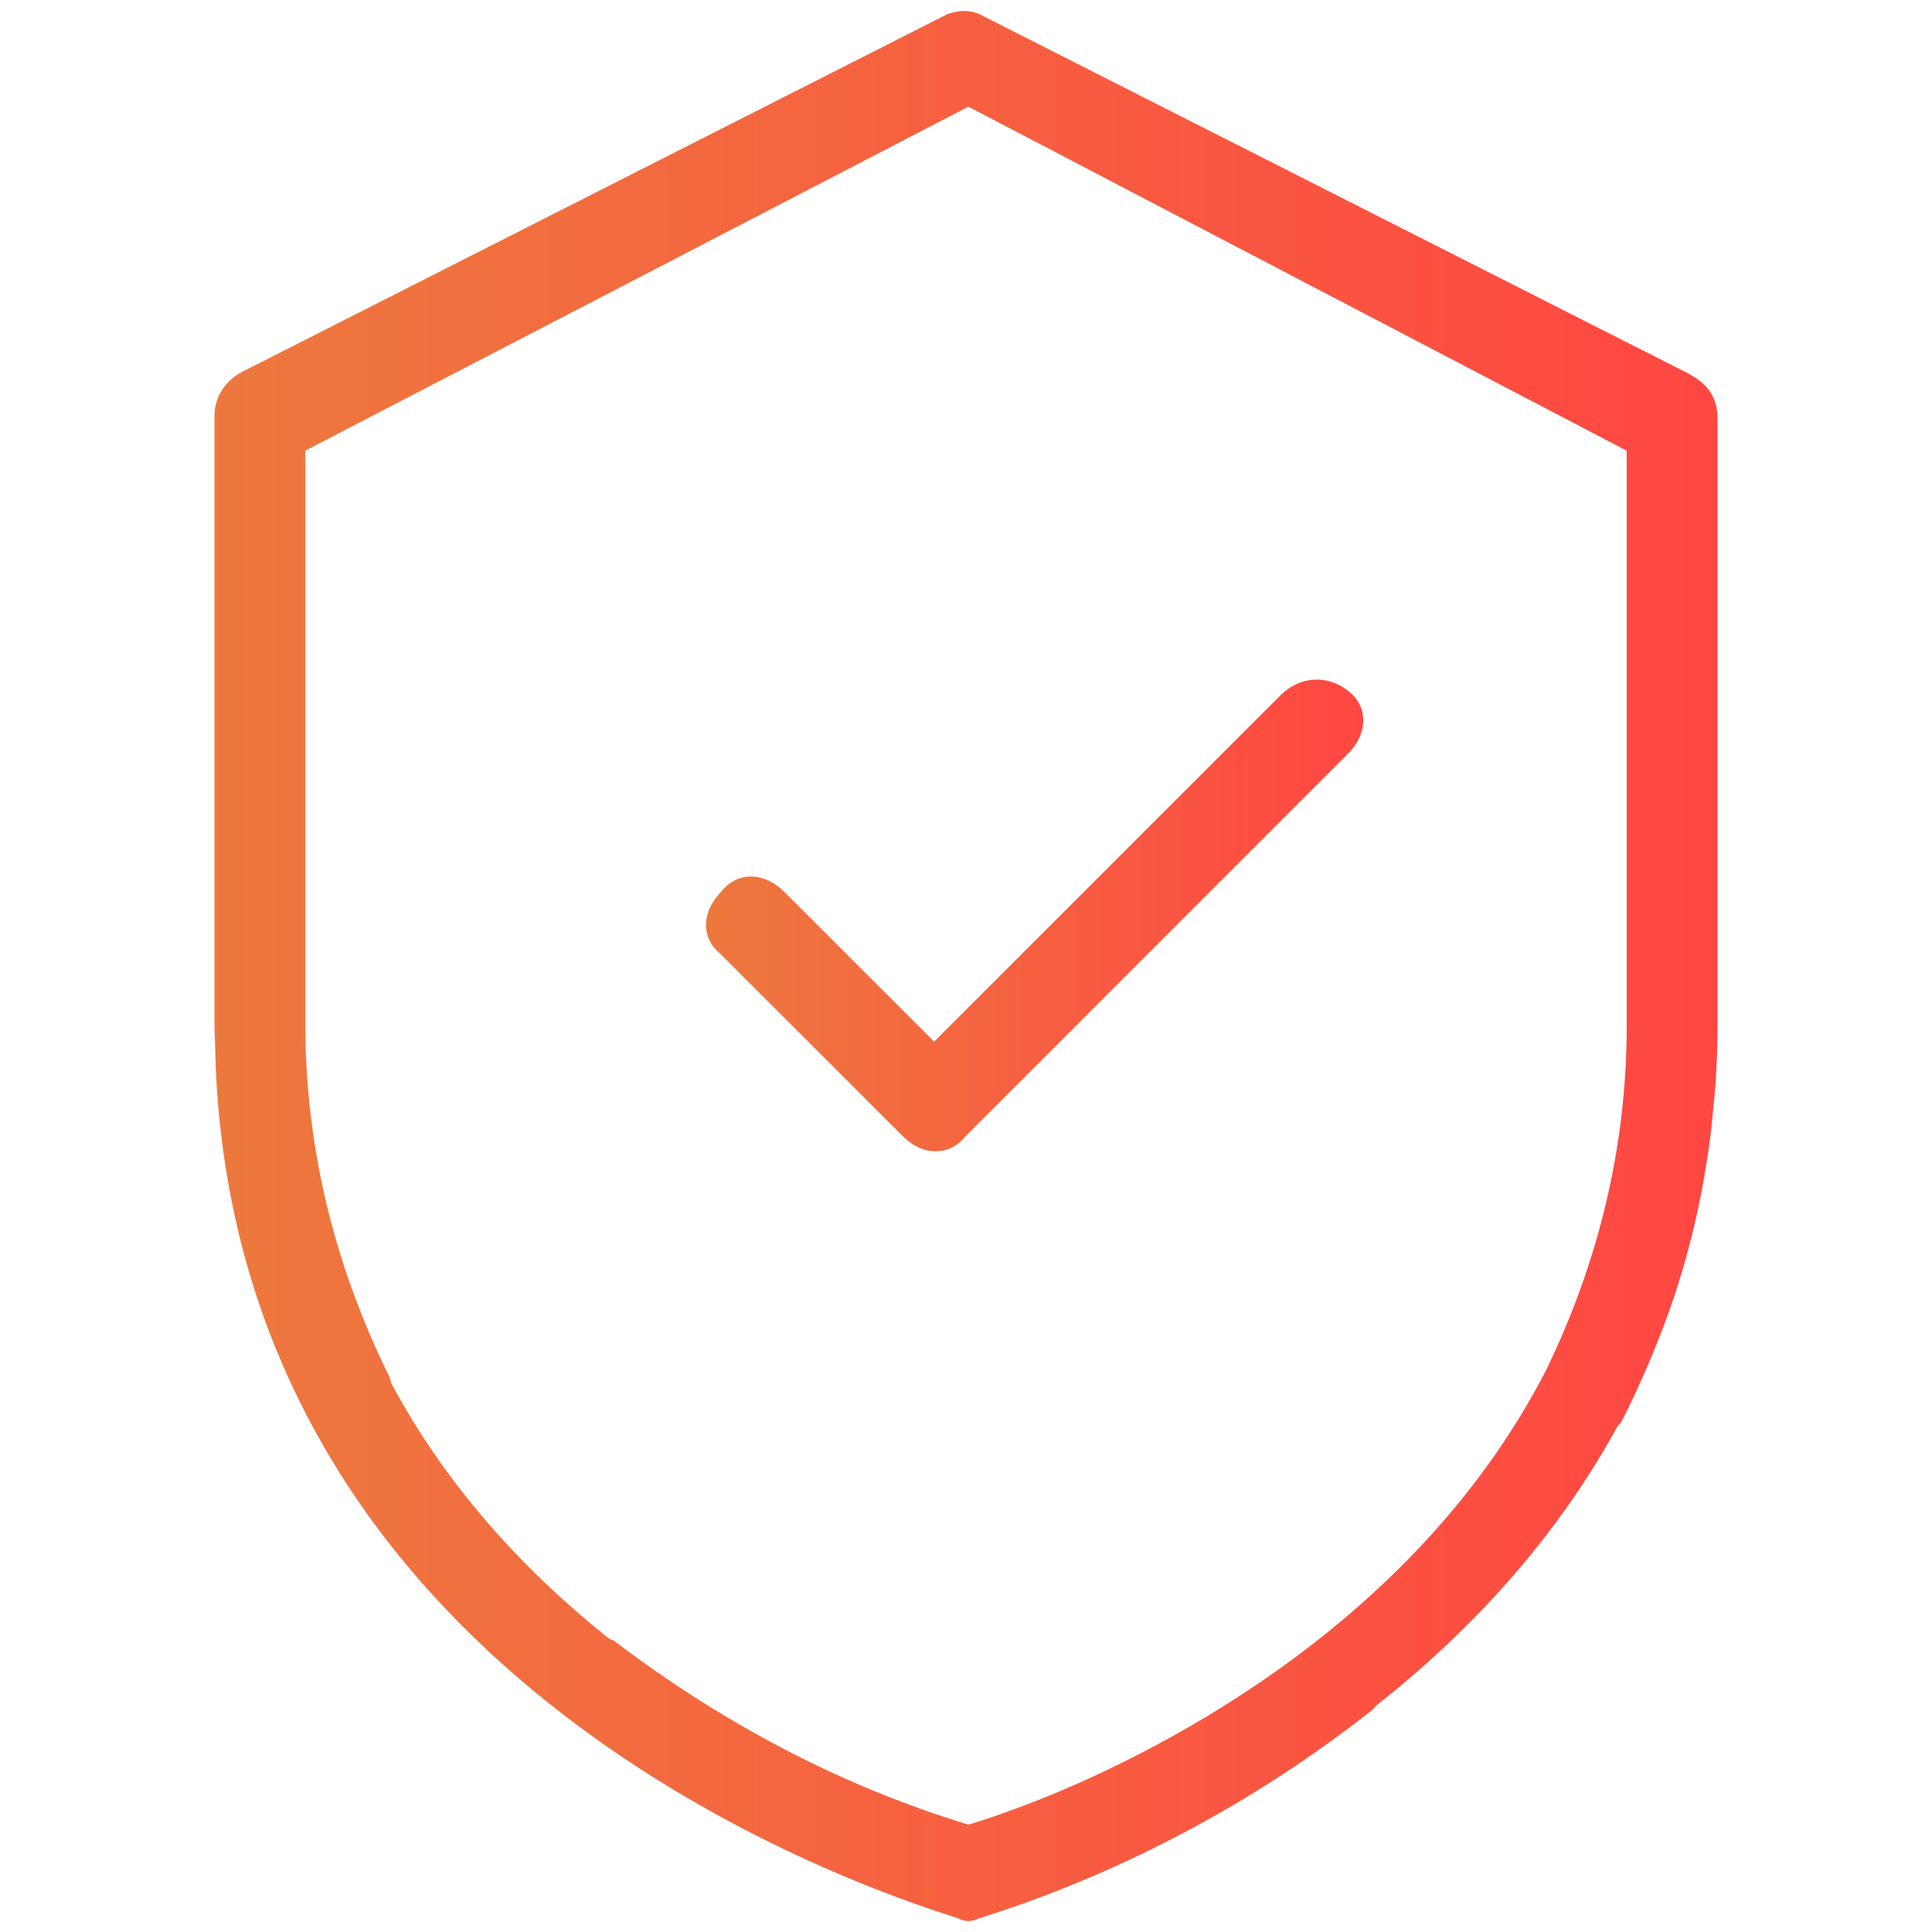
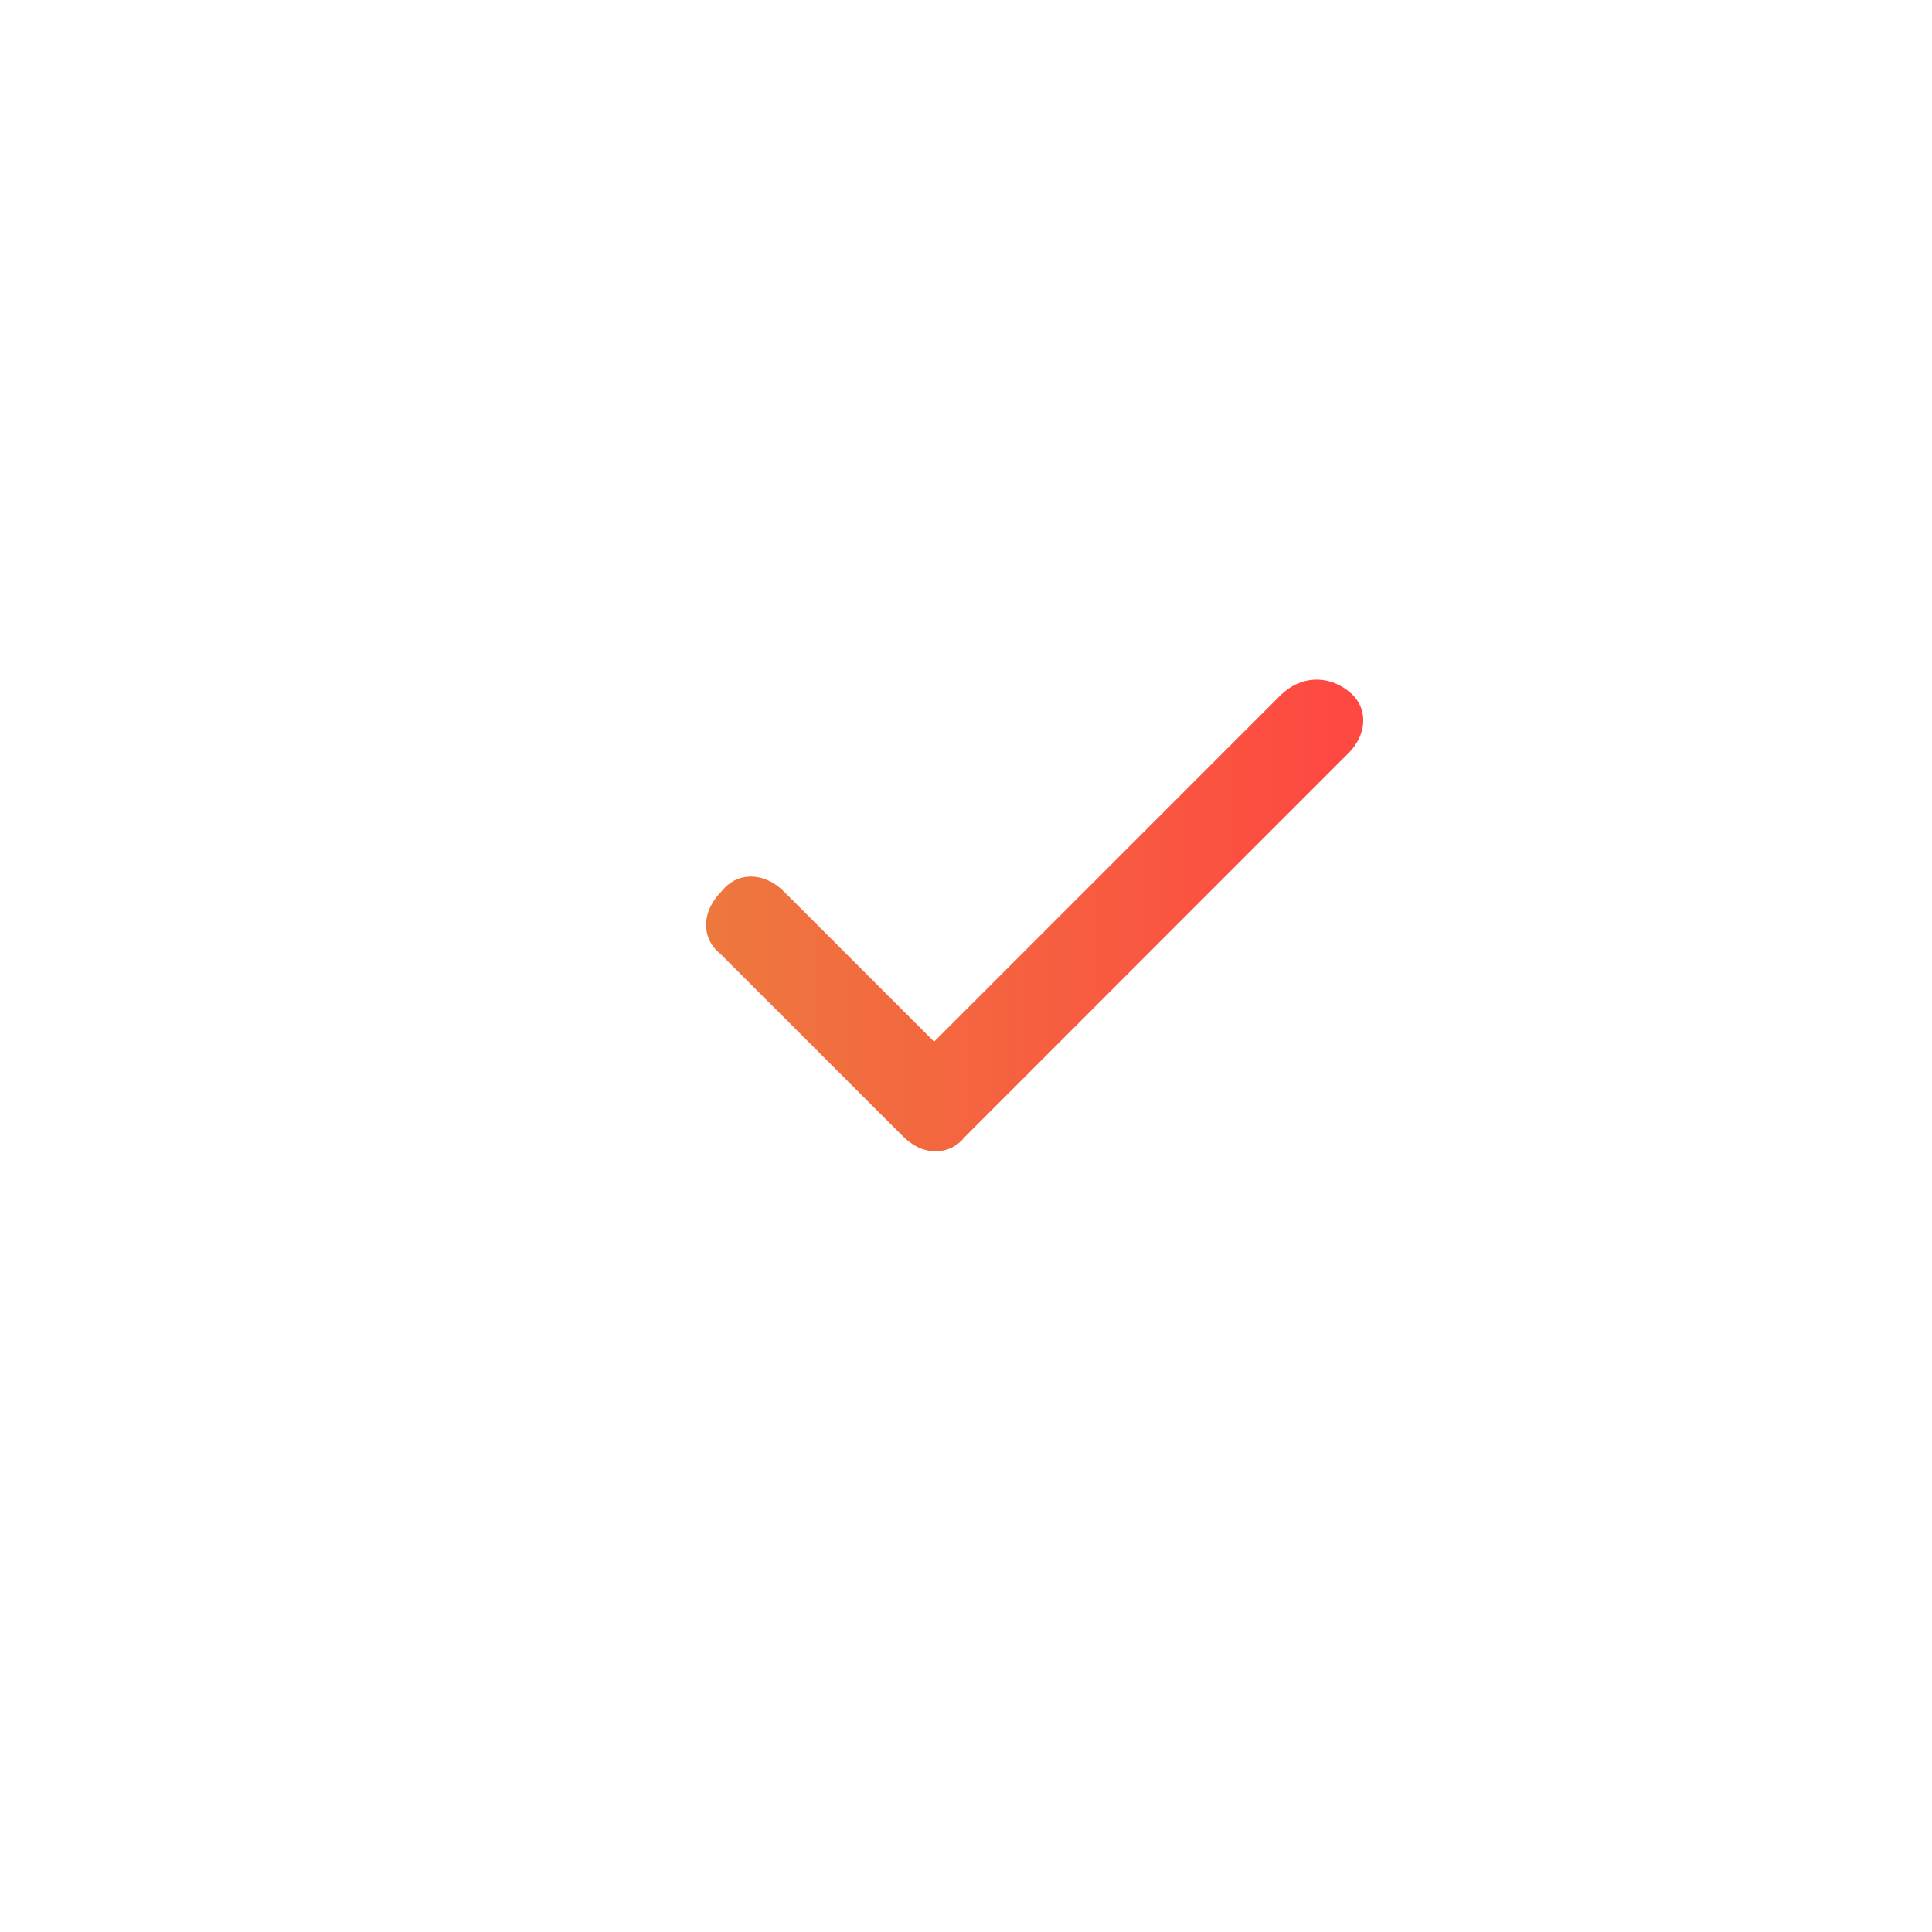
<svg xmlns="http://www.w3.org/2000/svg" width="44" height="44" viewBox="0 0 44 44" fill="none">
  <path d="M17.102 19.963C17.086 19.963 17.069 19.963 17.054 19.963C16.814 19.977 16.602 20.089 16.444 20.287C16.189 20.546 16.065 20.832 16.081 21.113C16.095 21.353 16.207 21.564 16.405 21.722L20.558 25.873C20.795 26.11 21.064 26.235 21.363 26.217C21.602 26.204 21.814 26.091 21.973 25.893L30.701 17.162C30.939 16.925 31.061 16.639 31.046 16.357C31.032 16.117 30.92 15.906 30.722 15.748C30.233 15.356 29.604 15.392 29.156 15.841L21.274 23.723L17.858 20.308C17.635 20.084 17.367 19.963 17.102 19.963Z" fill="url(#paint0_linear)" />
-   <path d="M38.519 8.549L38.464 8.513L22.277 0.308C22.157 0.269 22.057 0.249 21.953 0.249C21.841 0.249 21.725 0.273 21.576 0.322L5.529 8.461C5.131 8.66 4.885 9.045 4.885 9.466V23.314C4.885 23.477 4.89 23.582 4.895 23.686L4.906 24.057C4.91 24.219 4.913 24.381 4.924 24.542C5.637 37.529 17.91 42.437 21.654 43.633C21.759 43.666 21.818 43.687 21.832 43.694C21.985 43.769 22.125 43.77 22.278 43.694C25.493 42.693 28.594 41.047 31.281 38.92L31.335 38.849C33.697 36.988 35.542 34.851 36.839 32.48L36.928 32.378C37.118 32.008 37.31 31.599 37.513 31.13C37.605 30.92 37.69 30.706 37.774 30.492L37.883 30.216C38.274 29.185 38.578 28.093 38.783 26.968L38.815 26.787C38.866 26.483 38.916 26.174 38.955 25.858C38.976 25.694 38.991 25.53 39.006 25.366L39.037 25.046C39.05 24.919 39.062 24.792 39.071 24.661C39.101 24.204 39.115 23.781 39.115 23.37V9.522C39.115 9.08 38.903 8.754 38.519 8.549ZM37.047 23.37C37.047 26.058 36.43 28.693 35.212 31.203C32.138 37.181 25.994 40.084 23.496 41.054H23.495C23.165 41.18 22.834 41.303 22.498 41.415C22.357 41.462 22.23 41.502 22.128 41.533L22.056 41.555L21.982 41.533C19.165 40.666 16.472 39.262 13.976 37.361L13.884 37.328C11.727 35.612 10.07 33.665 8.917 31.514C8.889 31.436 8.883 31.406 8.878 31.376C7.601 28.8 6.953 26.095 6.953 23.314V10.263L22.054 2.429L37.047 10.264V23.37Z" fill="url(#paint1_linear)" />
  <defs>
    <linearGradient id="paint0_linear" x1="15.83" y1="20.848" x2="31.297" y2="20.848" gradientUnits="userSpaceOnUse">
      <stop stop-color="#ED793E" />
      <stop offset="1" stop-color="#FF4642" />
    </linearGradient>
    <linearGradient id="paint1_linear" x1="4.635" y1="22" x2="39.365" y2="22" gradientUnits="userSpaceOnUse">
      <stop stop-color="#ED793E" />
      <stop offset="1" stop-color="#FF4642" />
    </linearGradient>
  </defs>
</svg>